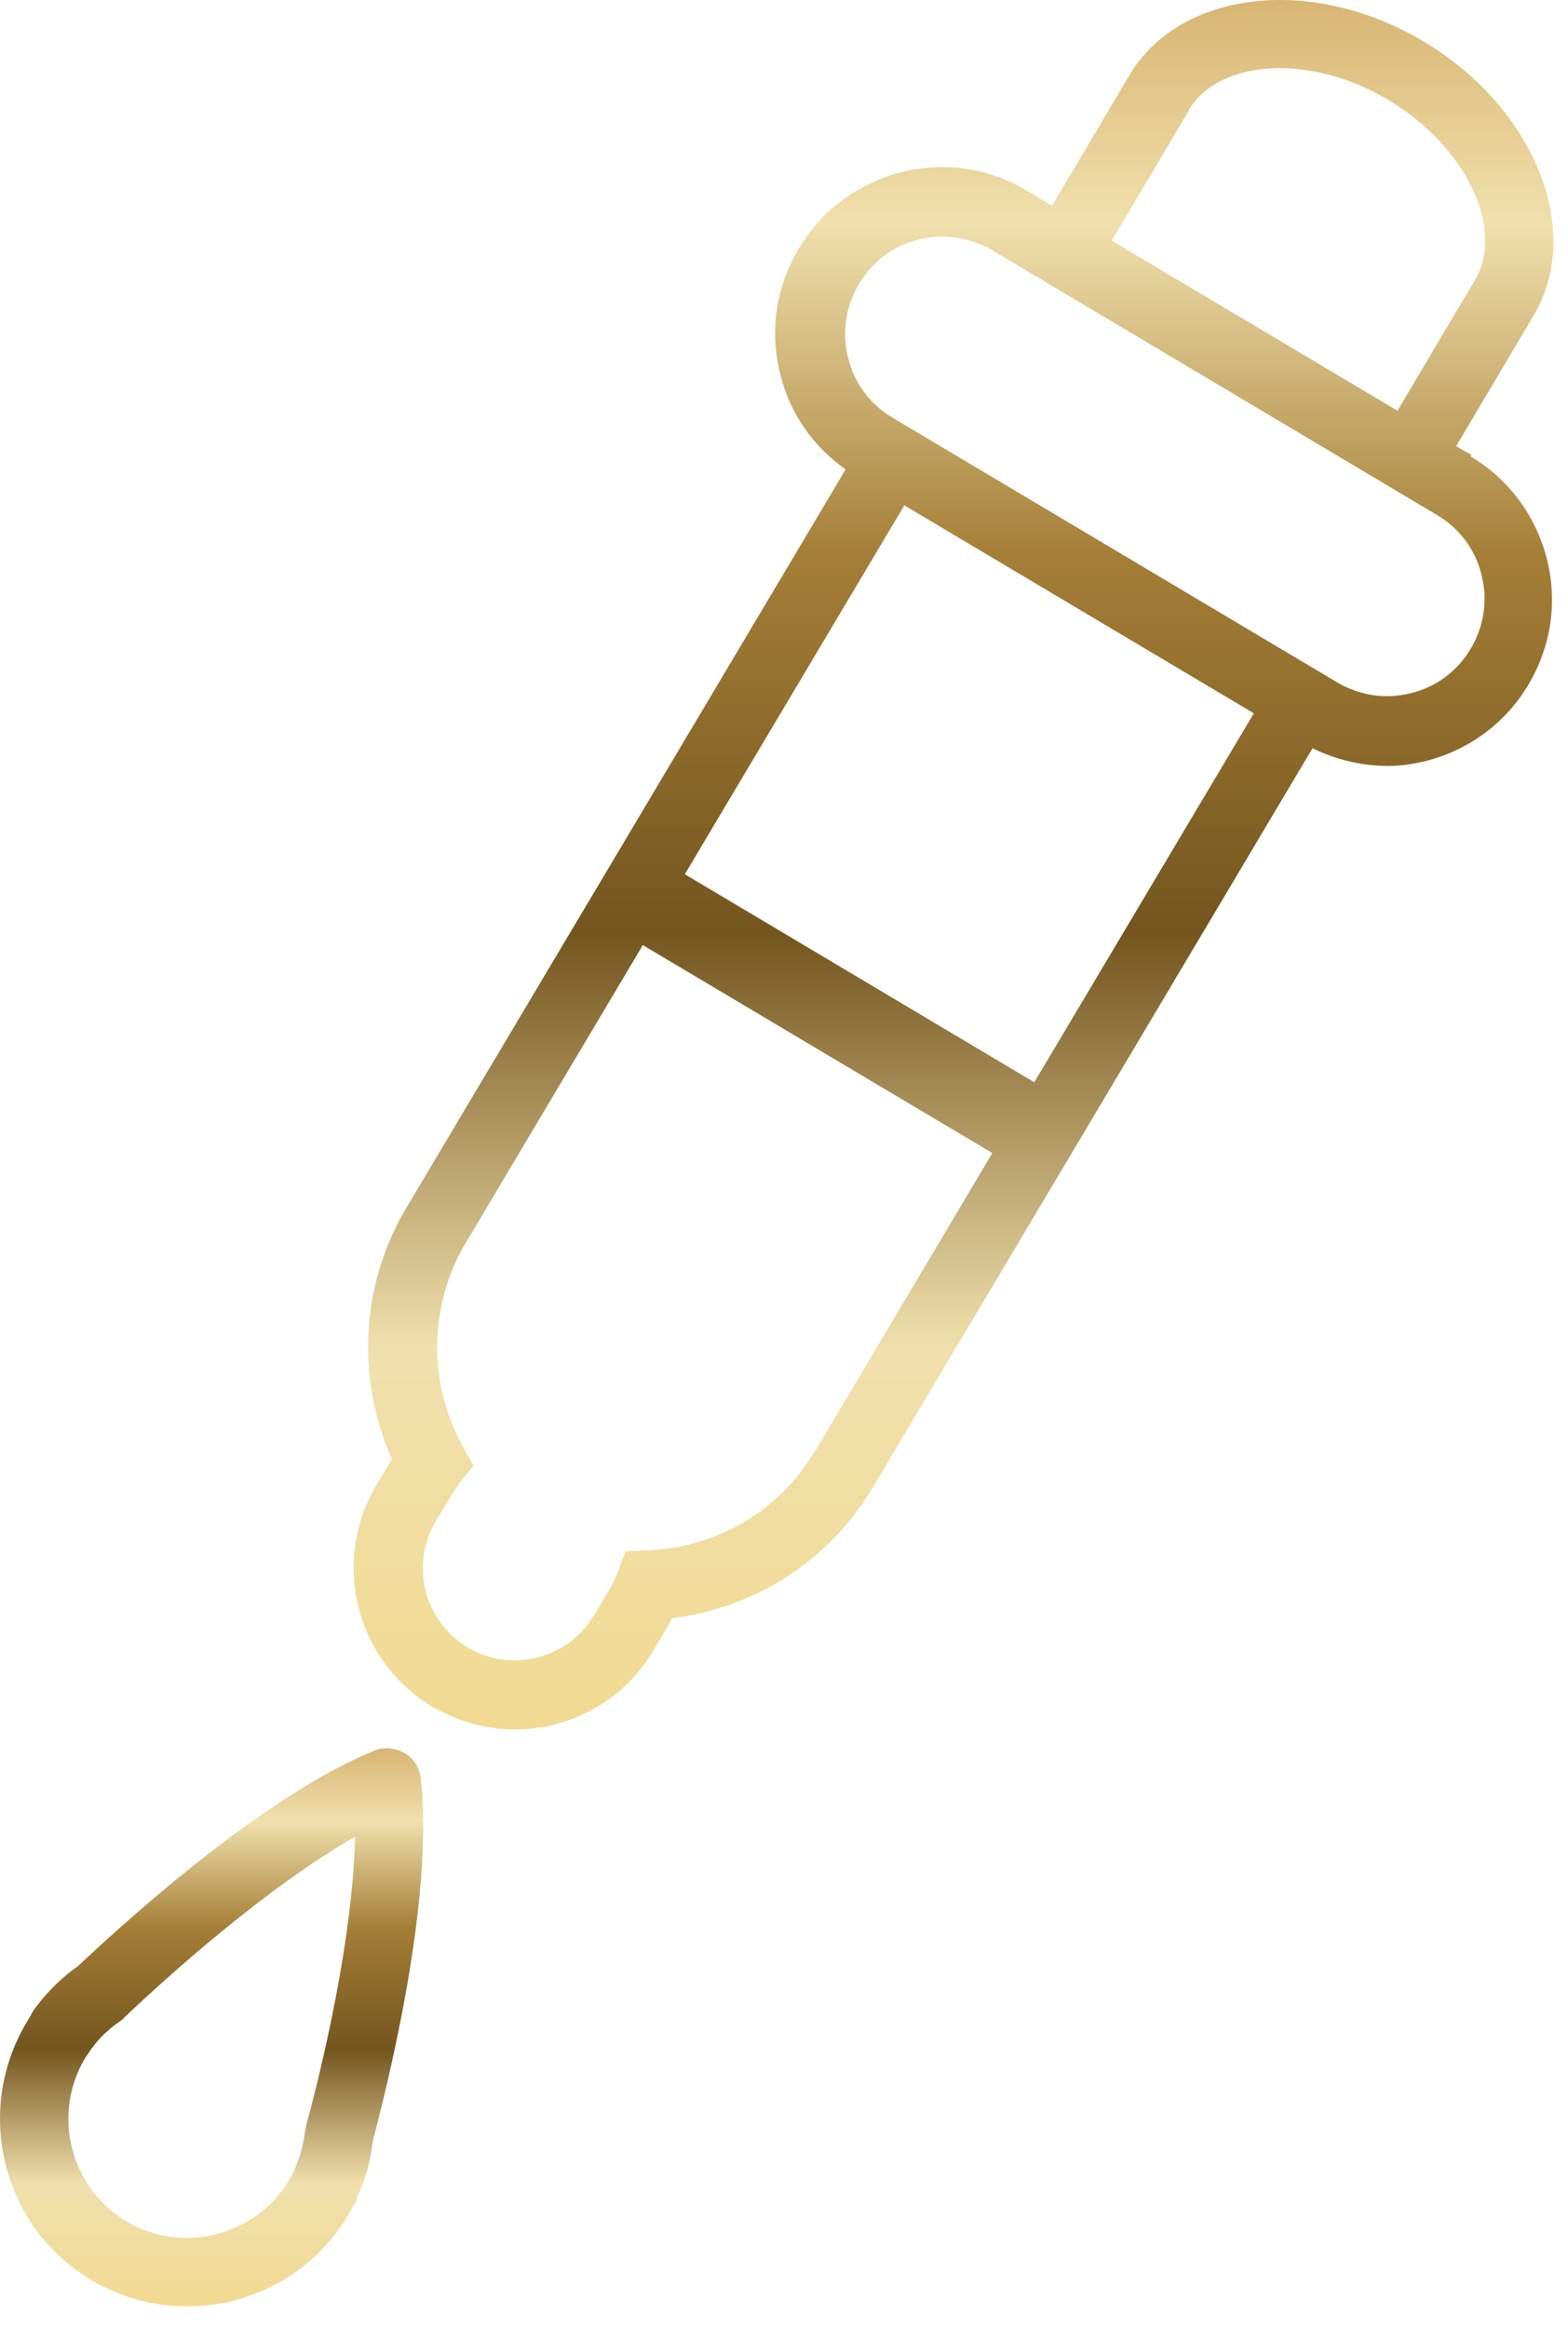
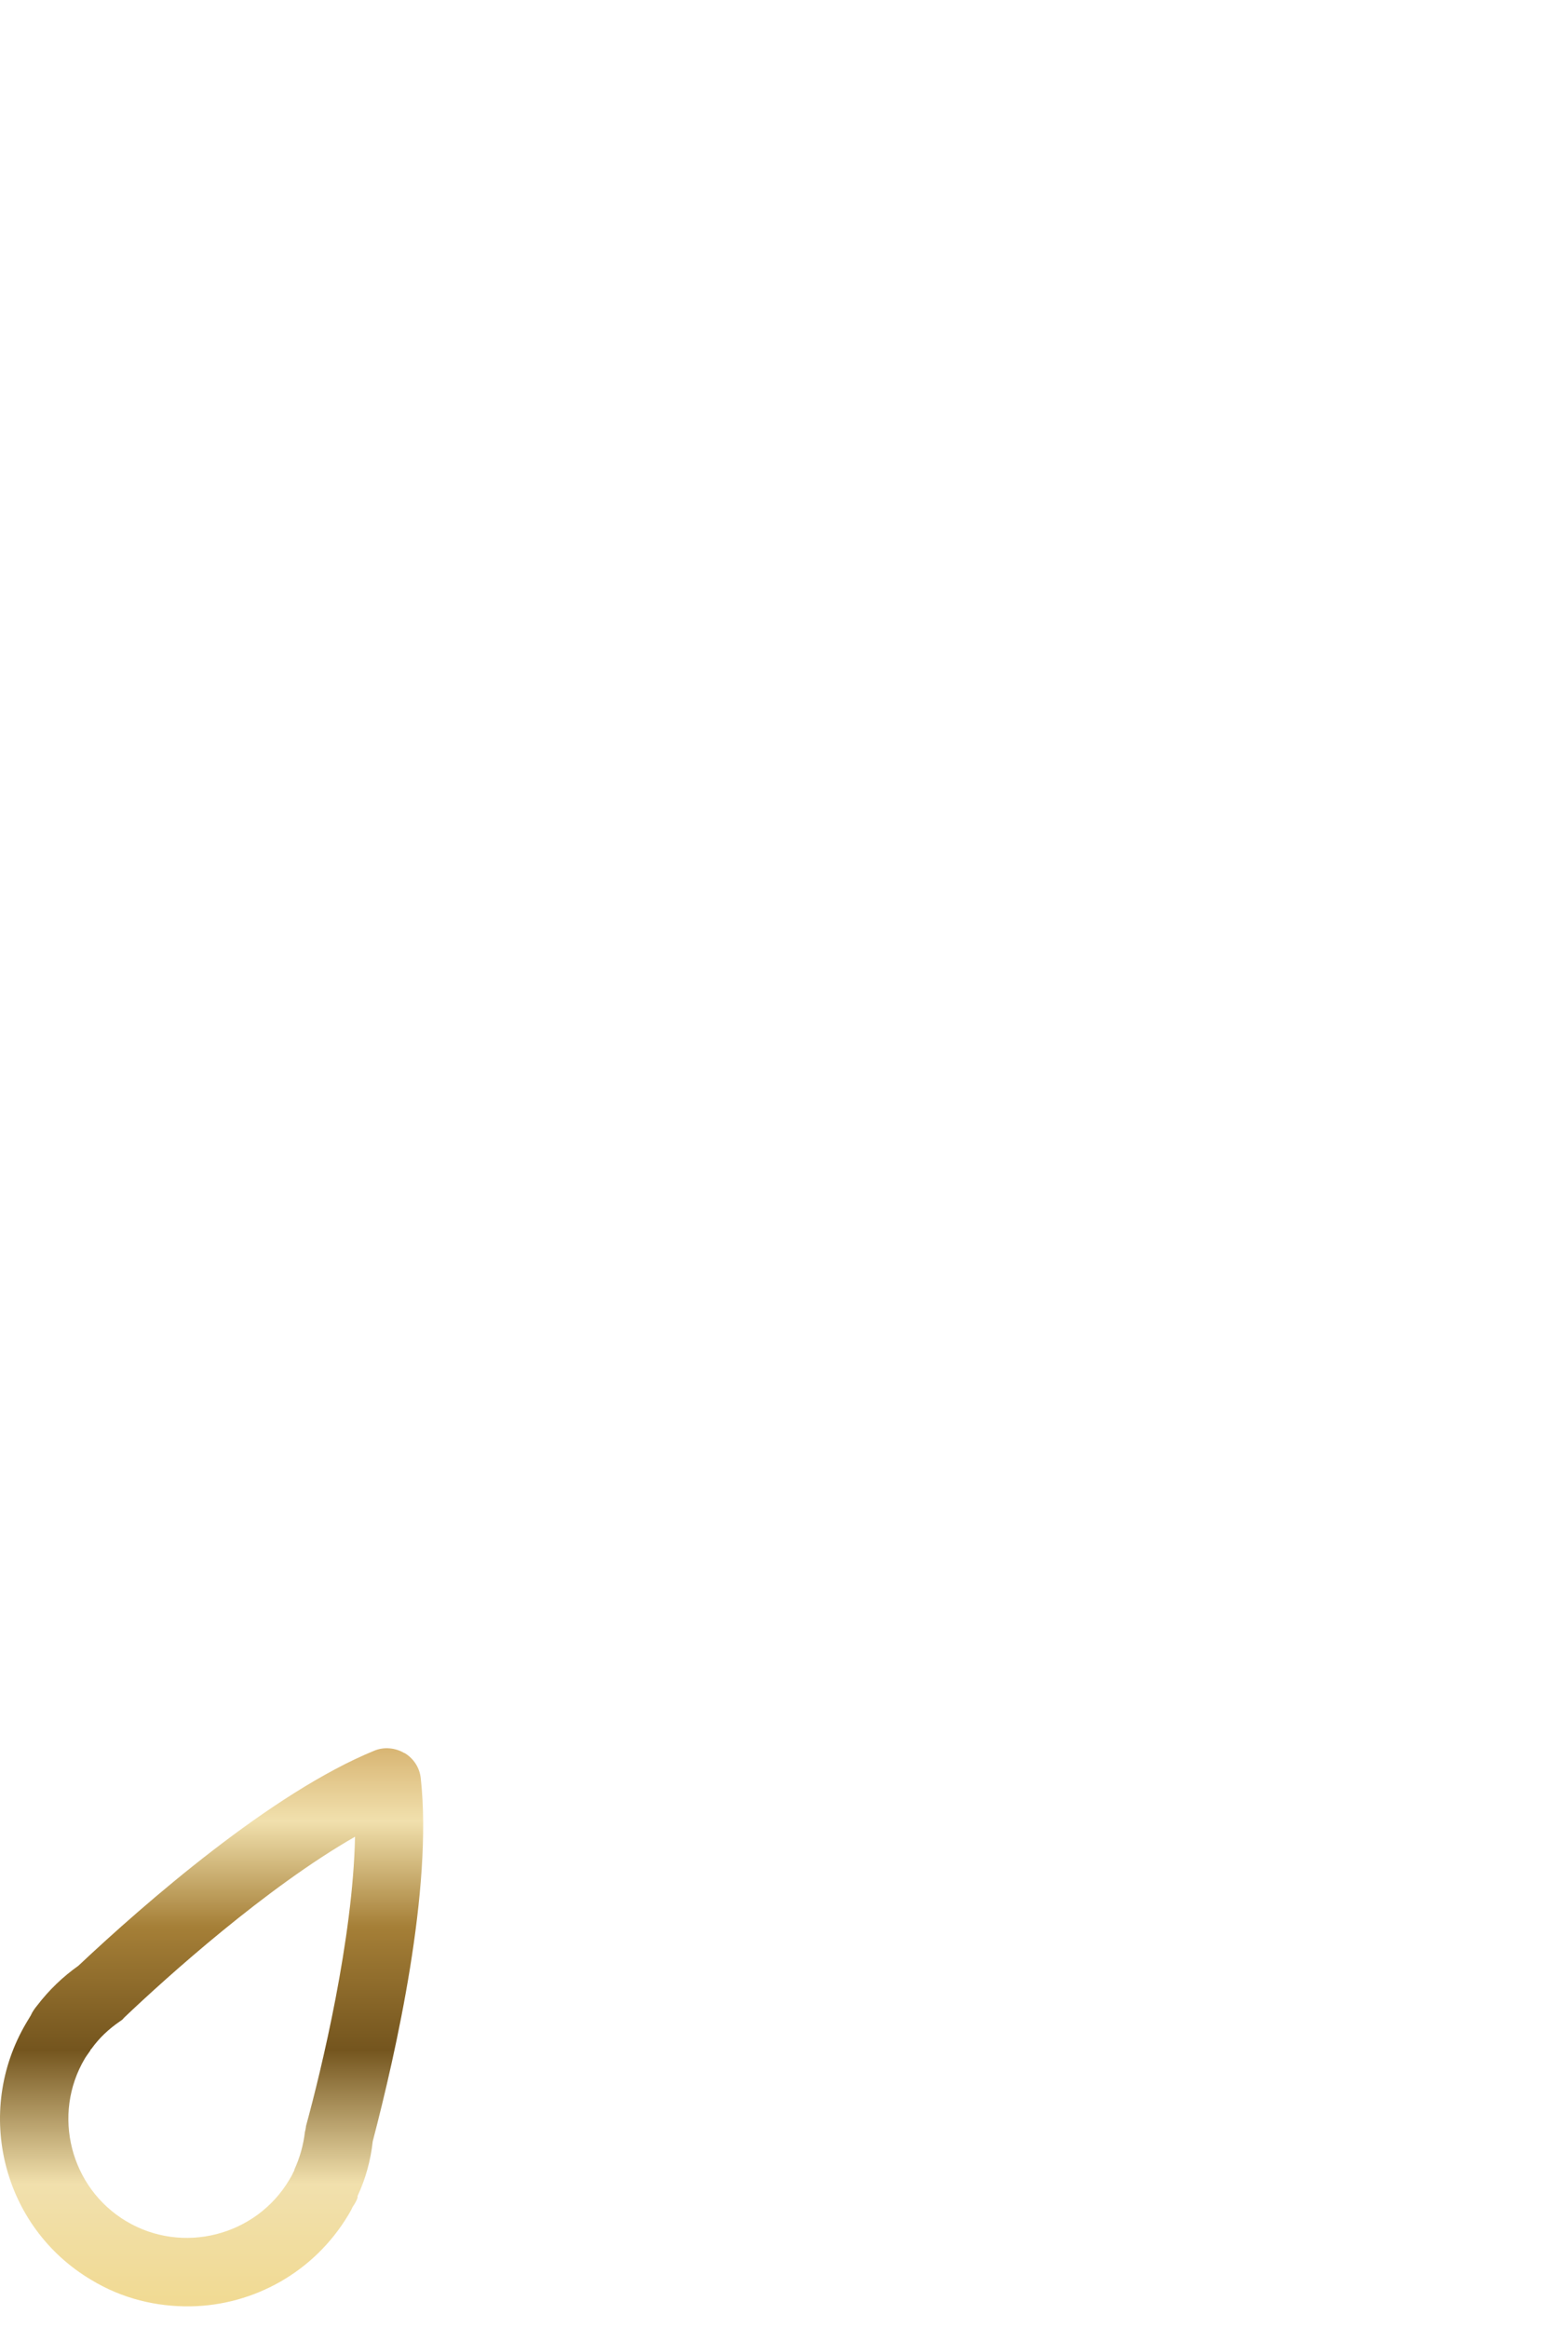
<svg xmlns="http://www.w3.org/2000/svg" width="31" height="46" viewBox="0 0 31 46" fill="none">
-   <path d="M29.099 8.996L28.789 8.816L30.319 6.236C31.319 4.556 30.339 2.126 28.139 0.816C25.939 -0.494 23.329 -0.194 22.329 1.486L20.799 4.066L20.299 3.766C19.539 3.316 18.659 3.186 17.809 3.406C16.959 3.626 16.239 4.156 15.789 4.916C15.339 5.676 15.209 6.556 15.429 7.406C15.619 8.176 16.079 8.826 16.719 9.276L11.959 17.276L8.029 23.876C7.129 25.386 7.039 27.246 7.749 28.836L7.439 29.356C6.539 30.866 7.039 32.826 8.549 33.726C9.079 34.036 9.659 34.186 10.229 34.176C11.299 34.156 12.329 33.606 12.909 32.626L13.229 32.086C13.229 32.086 13.269 32.006 13.289 31.976C14.939 31.776 16.409 30.826 17.259 29.386L21.189 22.786L25.949 14.786C26.419 15.016 26.929 15.136 27.449 15.136C27.699 15.136 27.949 15.096 28.199 15.036C29.049 14.816 29.769 14.286 30.219 13.526C30.669 12.766 30.799 11.886 30.579 11.036C30.359 10.186 29.829 9.466 29.069 9.016L29.099 8.996ZM23.499 2.176C23.819 1.646 24.459 1.366 25.229 1.346C25.929 1.336 26.719 1.536 27.449 1.976C28.979 2.886 29.759 4.516 29.159 5.536L27.629 8.116L21.979 4.756L23.509 2.176H23.499ZM16.109 28.676C15.419 29.846 14.189 30.576 12.819 30.636L12.369 30.656L12.209 31.076C12.169 31.186 12.119 31.286 12.069 31.376L11.749 31.916C11.229 32.786 10.109 33.066 9.249 32.556C8.379 32.036 8.099 30.916 8.619 30.056L8.939 29.526C8.979 29.456 9.029 29.386 9.079 29.316L9.359 28.966L9.139 28.566C8.459 27.316 8.479 25.786 9.199 24.576L12.709 18.676C15.009 20.046 17.319 21.416 19.619 22.786L16.109 28.686V28.676ZM20.449 21.386C20.449 21.386 20.439 21.386 20.429 21.376C18.129 20.006 15.839 18.646 13.539 17.276L17.879 9.986L24.789 14.096L20.449 21.386ZM29.079 12.816C28.819 13.256 28.399 13.576 27.899 13.696C27.399 13.826 26.879 13.746 26.439 13.486L17.649 8.256C17.209 7.996 16.889 7.576 16.769 7.076C16.639 6.576 16.719 6.056 16.979 5.616C17.239 5.176 17.659 4.856 18.159 4.736C18.309 4.696 18.449 4.676 18.599 4.676C18.959 4.676 19.309 4.766 19.619 4.946L28.409 10.176C28.849 10.436 29.169 10.856 29.289 11.356C29.419 11.856 29.339 12.376 29.079 12.816Z" fill="url(#paint0_linear_28_86)" />
  <path d="M7.999 34.646C7.819 34.536 7.589 34.516 7.399 34.596C5.369 35.426 2.879 37.596 1.549 38.846C1.239 39.066 0.969 39.326 0.739 39.626C0.689 39.686 0.639 39.756 0.609 39.826C0.579 39.876 0.549 39.926 0.519 39.976C-0.521 41.736 0.049 44.016 1.809 45.056C2.419 45.426 3.099 45.586 3.769 45.576C5.009 45.556 6.209 44.906 6.889 43.766C6.919 43.716 6.949 43.666 6.969 43.616C7.009 43.556 7.049 43.496 7.069 43.426C7.069 43.426 7.069 43.426 7.069 43.396C7.229 43.056 7.329 42.686 7.369 42.316C7.829 40.556 8.559 37.326 8.319 35.146C8.299 34.936 8.179 34.746 7.989 34.636L7.999 34.646ZM6.049 42.026C6.049 42.026 6.039 42.096 6.029 42.126C5.999 42.386 5.929 42.636 5.819 42.876C5.819 42.876 5.819 42.876 5.819 42.886C5.819 42.896 5.809 42.906 5.799 42.926C5.779 42.976 5.749 43.026 5.719 43.076C5.059 44.186 3.609 44.556 2.499 43.896C1.389 43.236 1.019 41.786 1.679 40.676C1.709 40.626 1.749 40.576 1.789 40.516C1.789 40.516 1.789 40.516 1.789 40.506C1.789 40.506 1.799 40.496 1.809 40.486C1.959 40.276 2.149 40.096 2.369 39.946C2.399 39.926 2.429 39.906 2.449 39.876C3.299 39.066 5.269 37.296 7.019 36.296C6.979 38.306 6.359 40.886 6.049 42.016V42.026Z" fill="url(#paint1_linear_28_86)" />
  <defs>
    <linearGradient id="paint0_linear_28_86" x1="18.849" y1="34.156" x2="18.849" y2="-0.014" gradientUnits="userSpaceOnUse">
      <stop stop-color="#F1DA92" />
      <stop offset="0.22" stop-color="#F1E0AD" />
      <stop offset="0.46" stop-color="#74551E" />
      <stop offset="0.68" stop-color="#A57F37" />
      <stop offset="0.87" stop-color="#F1E0AD" />
      <stop offset="1" stop-color="#D8B573" />
    </linearGradient>
    <linearGradient id="paint1_linear_28_86" x1="4.179" y1="45.586" x2="4.179" y2="34.546" gradientUnits="userSpaceOnUse">
      <stop stop-color="#F1DA92" />
      <stop offset="0.22" stop-color="#F1E0AD" />
      <stop offset="0.46" stop-color="#74551E" />
      <stop offset="0.68" stop-color="#A57F37" />
      <stop offset="0.87" stop-color="#F1E0AD" />
      <stop offset="1" stop-color="#D8B573" />
    </linearGradient>
  </defs>
</svg>